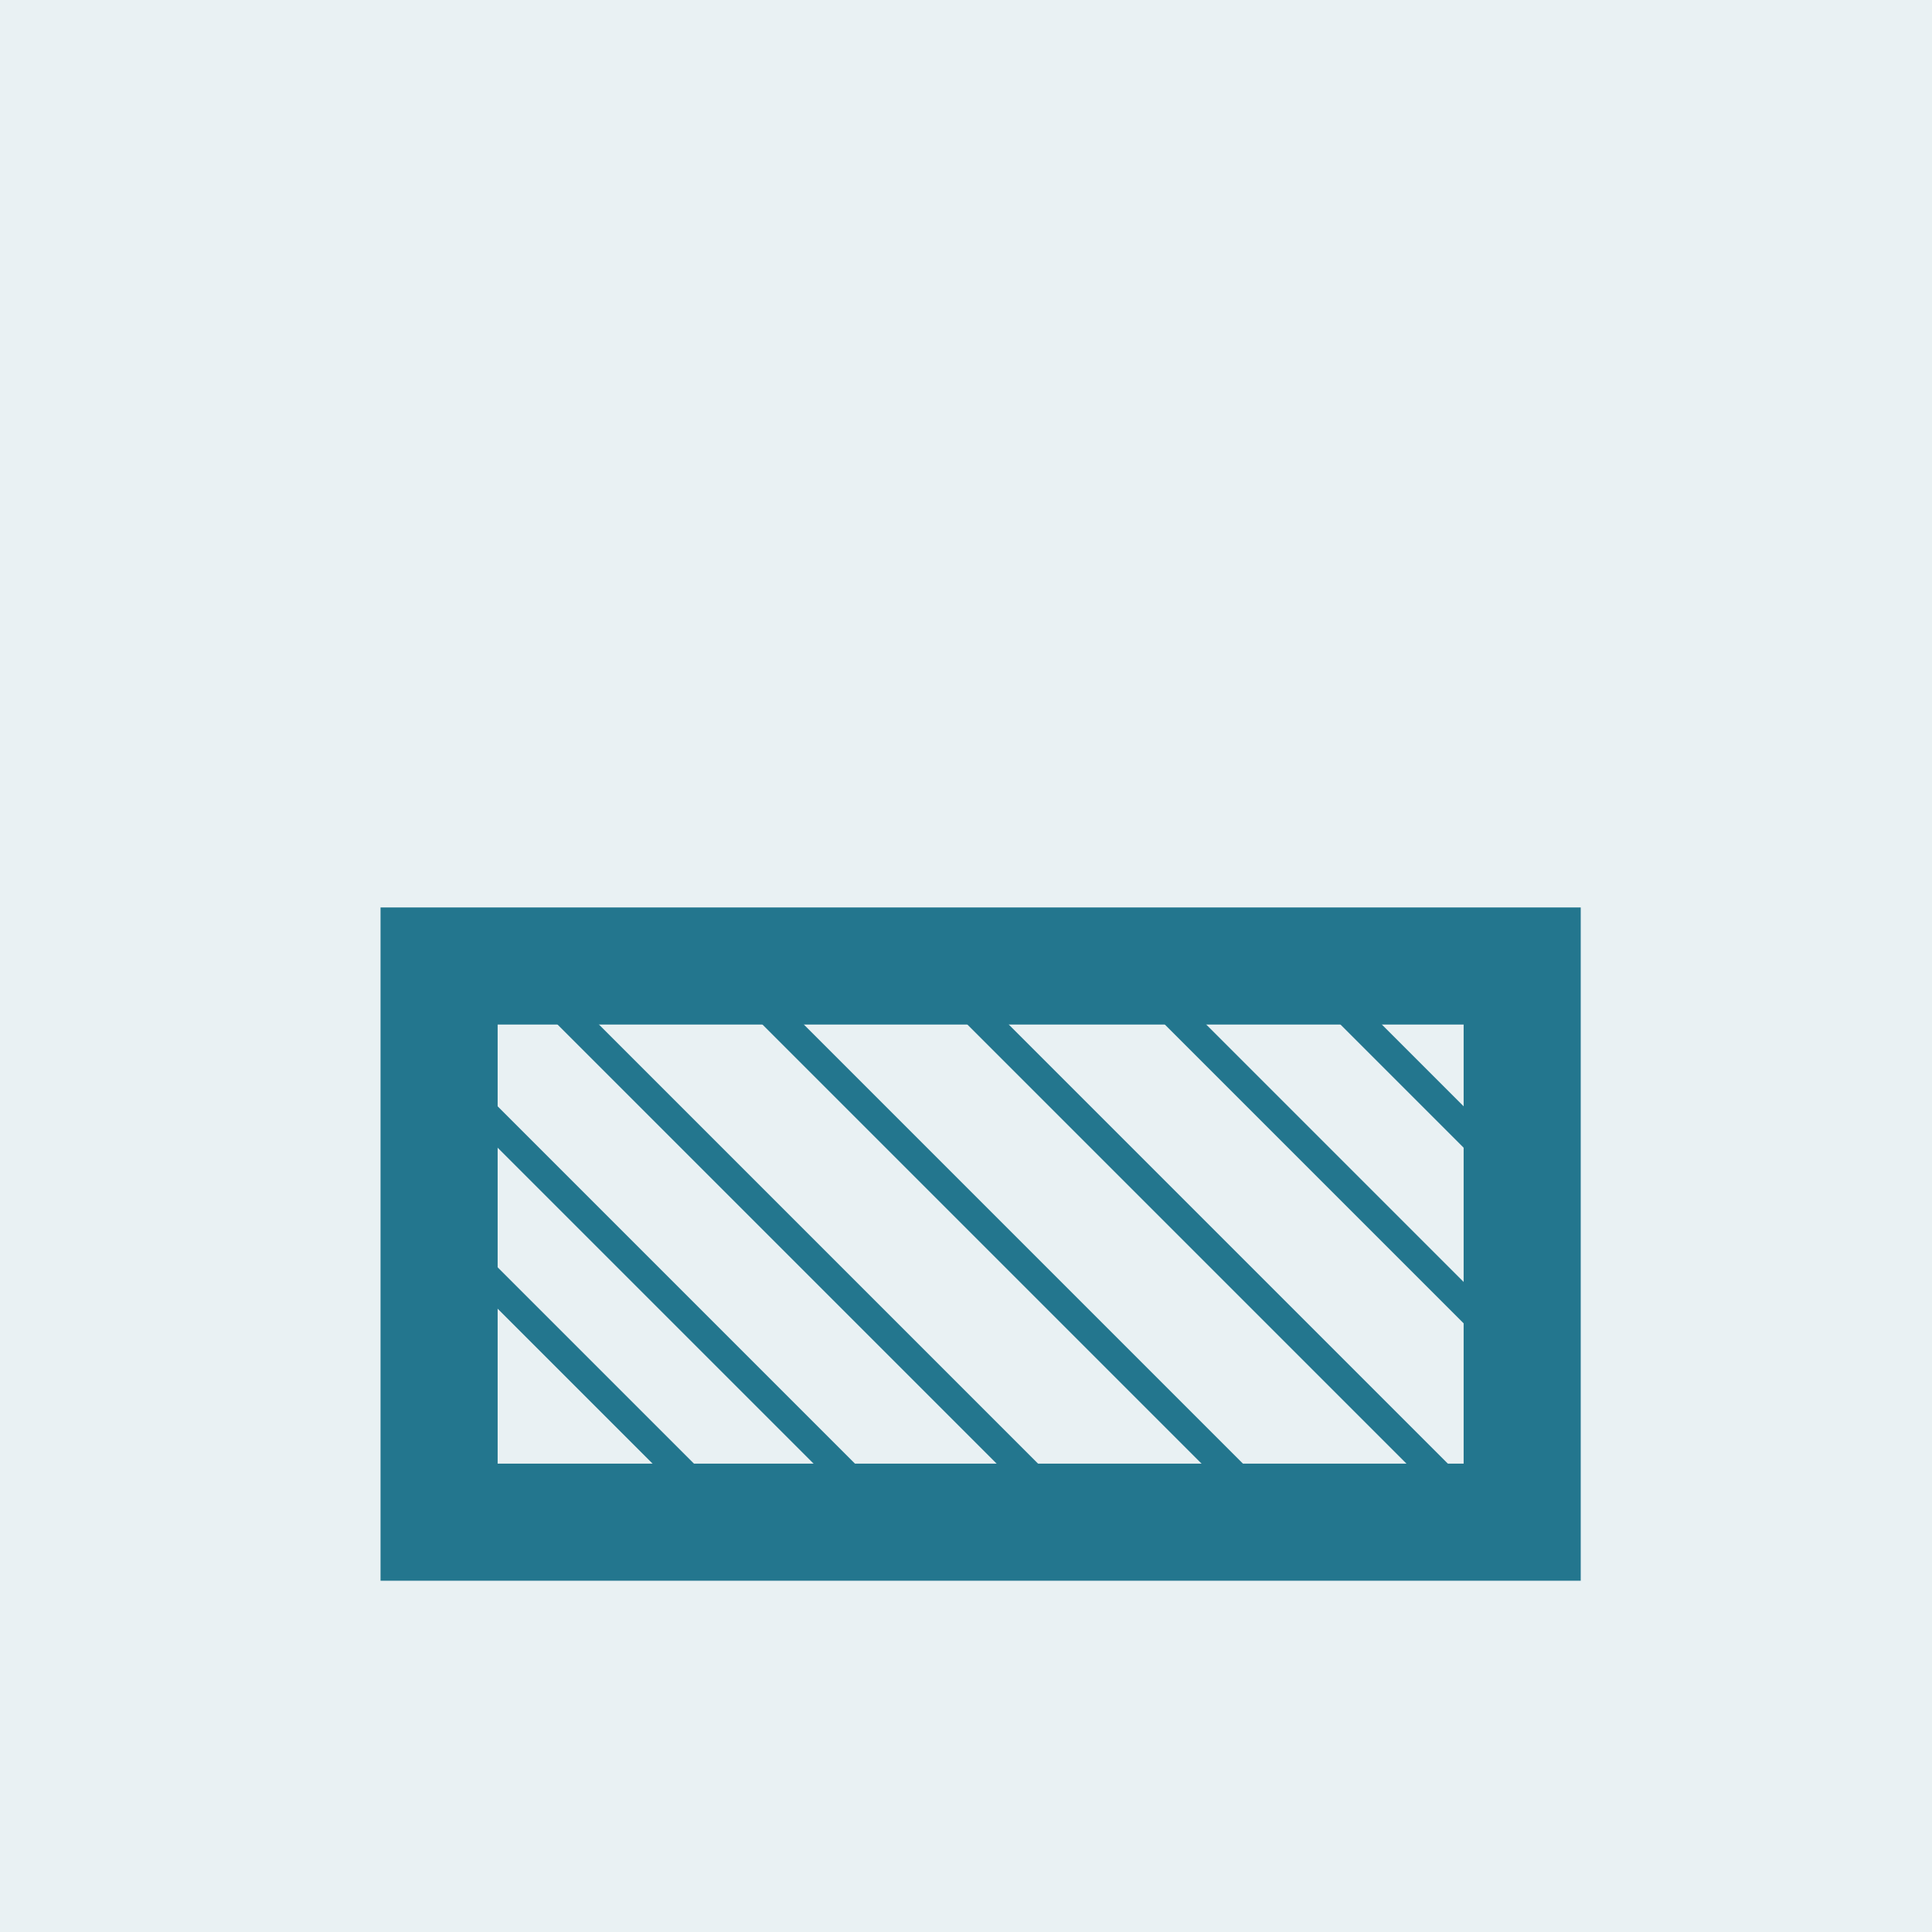
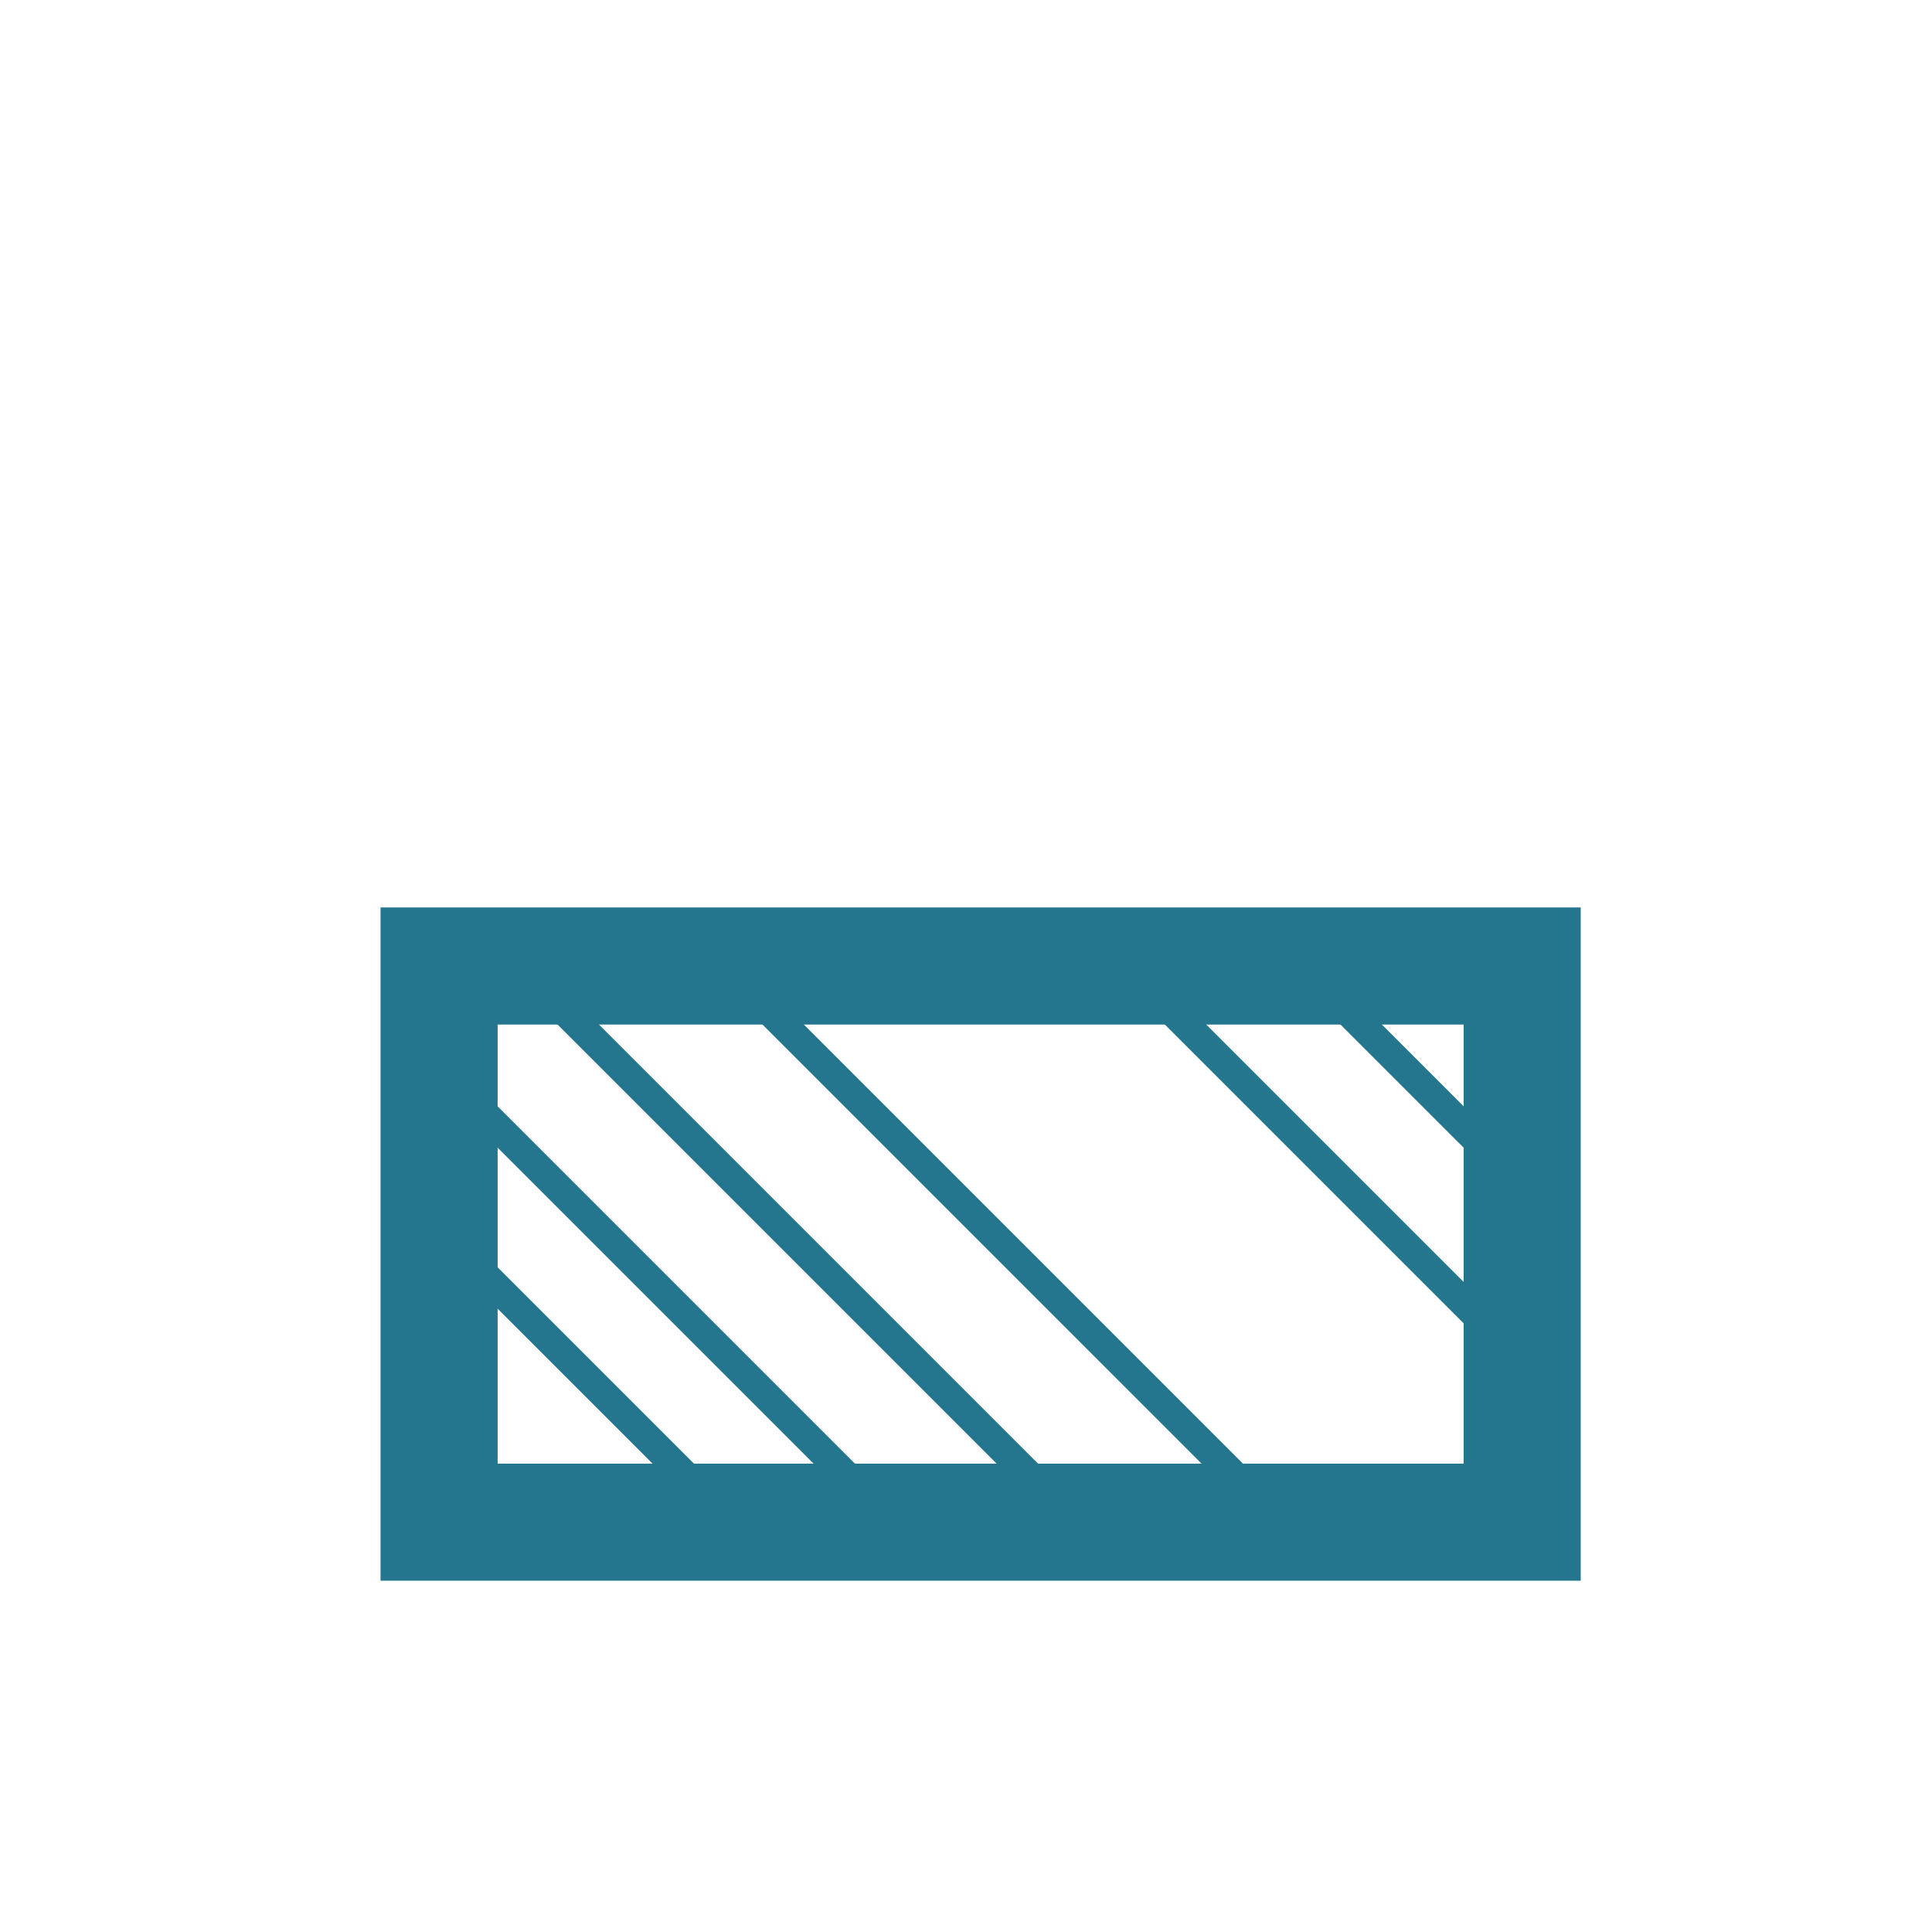
<svg xmlns="http://www.w3.org/2000/svg" width="66px" height="66px" viewBox="0 0 66 66" version="1.1">
  <title>icon-IES-Productos-Pletinas</title>
  <g id="icon-IES-Productos-Pletinas" stroke="none" stroke-width="1" fill="none" fill-rule="evenodd">
-     <rect fill="#E9F1F3" x="0" y="0" width="66" height="66" />
    <rect id="Rectángulo" stroke="#23768E" stroke-width="4" x="15" y="33" width="37" height="19" />
    <line x1="14.5" y1="41.5" x2="23.5" y2="50.5" id="Línea-4" stroke="#23768E" stroke-linecap="square" />
    <line x1="44" y1="32.5" x2="53" y2="41.5" id="Línea-4-Copia-6" stroke="#23768E" stroke-linecap="square" />
    <line x1="14" y1="35.5" x2="29" y2="50.5" id="Línea-4-Copia" stroke="#23768E" stroke-linecap="square" />
    <line x1="38" y1="32.5" x2="53" y2="47.5" id="Línea-4-Copia-5" stroke="#23768E" stroke-linecap="square" />
    <line x1="17.754" y1="33.5" x2="35.754" y2="50.5" id="Línea-4-Copia-2" stroke="#23768E" stroke-linecap="square" transform="translate(26.754, 42) rotate(1.637) translate(-26.754, -42)" />
    <line x1="24.754" y1="33.5" x2="42.754" y2="50.5" id="Línea-4-Copia-3" stroke="#23768E" stroke-linecap="square" transform="translate(33.754, 42) rotate(1.637) translate(-33.754, -42)" />
-     <line x1="31.754" y1="33.5" x2="49.754" y2="50.5" id="Línea-4-Copia-4" stroke="#23768E" stroke-linecap="square" transform="translate(40.754, 42) rotate(1.637) translate(-40.754, -42)" />
  </g>
</svg>